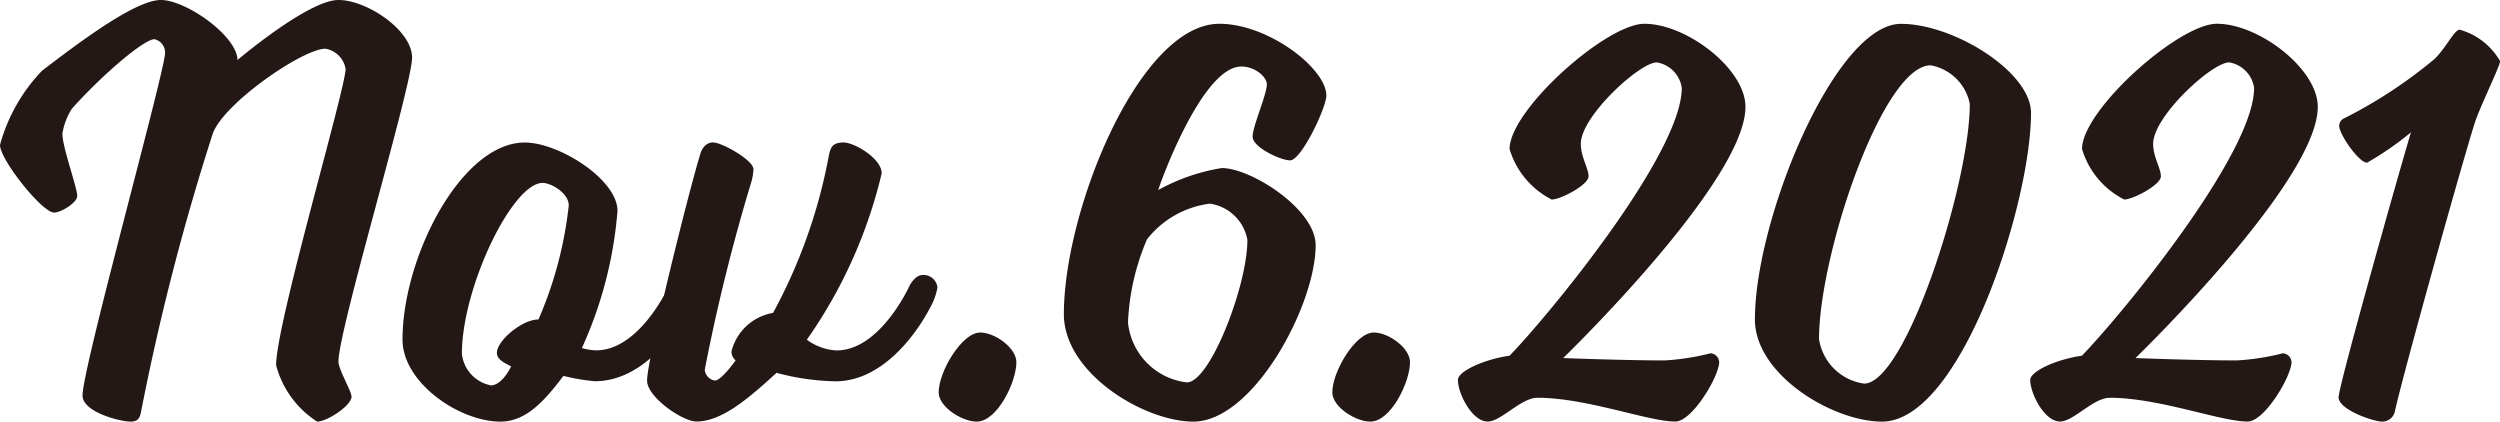
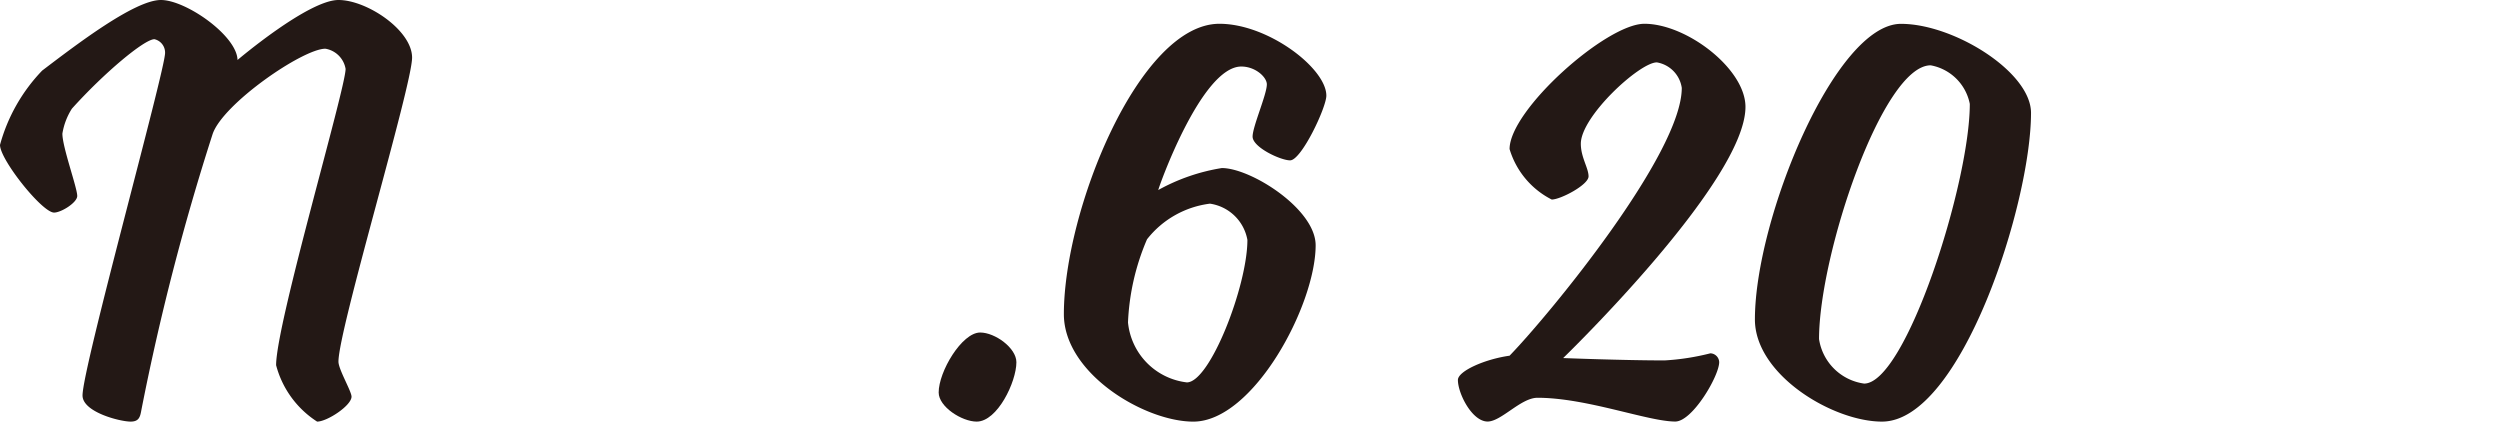
<svg xmlns="http://www.w3.org/2000/svg" viewBox="0 0 113.325 19.111">
  <g id="レイヤー_2" data-name="レイヤー 2">
    <g id="txt">
      <path d="M10.767,2.719S13.97,0,15.342,0c1.292,0,3.338,1.373,3.338,2.611,0,1.265-3.338,12.328-3.338,13.782,0,.349.593,1.345.593,1.587,0,.4-1.1,1.131-1.561,1.131a4.354,4.354,0,0,1-1.858-2.557c0-1.884,3.15-12.543,3.15-13.431a1.115,1.115,0,0,0-.916-.915c-1.022,0-4.656,2.5-5.114,3.875A109.659,109.659,0,0,0,6.406,18.6c-.053.3-.108.511-.484.511-.485,0-2.181-.431-2.181-1.184C3.741,16.662,7.483,3.2,7.483,2.4A.622.622,0,0,0,7,1.777c-.457,0-2.288,1.534-3.741,3.149a2.994,2.994,0,0,0-.431,1.131c0,.619.673,2.449.673,2.826,0,.3-.727.753-1.05.753C1.911,9.636,0,7.241,0,6.568A7.828,7.828,0,0,1,1.911,3.2C3.5,1.992,6.11,0,7.294,0,8.425,0,10.74,1.615,10.767,2.719Z" fill="#231815" />
-       <path d="M27.021,15.881c1.991,0,3.31-2.934,3.31-2.934s.242-.485.592-.485a.633.633,0,0,1,.673.566,2.863,2.863,0,0,1-.35.942s-1.615,3.311-4.279,3.311a9.235,9.235,0,0,1-1.427-.242c-.888,1.184-1.723,2.072-2.853,2.072-1.884,0-4.441-1.777-4.441-3.715,0-3.741,2.664-8.936,5.545-8.936,1.534,0,4.2,1.669,4.2,3.1a18.512,18.512,0,0,1-1.614,6.217A2.6,2.6,0,0,0,27.021,15.881ZM25.782,9.313c0-.565-.807-1.022-1.184-1.022-1.373,0-3.66,4.737-3.66,7.751a1.633,1.633,0,0,0,1.318,1.427c.3,0,.646-.323.915-.861-.43-.215-.646-.35-.646-.619,0-.539,1.131-1.508,1.885-1.508A17.842,17.842,0,0,0,25.782,9.313Z" fill="#231815" />
-       <path d="M35.2,16.9c-1.319,1.211-2.5,2.207-3.634,2.207-.619,0-2.234-1.1-2.234-1.857,0-.969,1.857-8.452,2.4-10.229.107-.4.35-.565.592-.565.4,0,1.83.808,1.83,1.211a2.446,2.446,0,0,1-.108.62,84.8,84.8,0,0,0-2.1,8.478.543.543,0,0,0,.458.485c.3,0,.942-.916.942-.916a.518.518,0,0,1-.189-.4,2.344,2.344,0,0,1,1.885-1.75,24.07,24.07,0,0,0,2.53-7.133c.08-.4.188-.592.673-.592s1.722.727,1.722,1.4A21.879,21.879,0,0,1,36.574,15.4a2.493,2.493,0,0,0,1.345.485c1.992,0,3.311-2.934,3.311-2.934s.243-.485.592-.485a.633.633,0,0,1,.673.566,2.868,2.868,0,0,1-.349.942s-1.616,3.311-4.28,3.311A11.026,11.026,0,0,1,35.2,16.9Z" fill="#231815" />
      <path d="M44.432,15.073c.672,0,1.641.7,1.641,1.346,0,.889-.861,2.692-1.8,2.692-.673,0-1.723-.673-1.723-1.319C42.547,16.85,43.6,15.073,44.432,15.073Z" fill="#231815" />
      <path d="M52.505,8.613a8.81,8.81,0,0,1,2.88-.995c1.319,0,4.253,1.857,4.253,3.5,0,2.718-2.826,7.994-5.545,7.994-2.207,0-5.868-2.18-5.868-4.872,0-4.71,3.419-13.162,7.052-13.162,2.207,0,4.846,2.019,4.846,3.257,0,.538-1.131,2.934-1.643,2.934-.43,0-1.7-.592-1.7-1.077,0-.458.646-1.911.646-2.369,0-.322-.512-.807-1.158-.807C54.443,3.015,52.478,8.613,52.505,8.613Zm2.342.619a4.3,4.3,0,0,0-2.853,1.616,10.641,10.641,0,0,0-.862,3.768A3.035,3.035,0,0,0,53.8,17.334c1.05,0,2.745-4.387,2.745-6.459A2.019,2.019,0,0,0,54.847,9.232Z" fill="#231815" />
-       <path d="M62.274,15.073c.673,0,1.642.7,1.642,1.346,0,.889-.861,2.692-1.8,2.692-.673,0-1.722-.673-1.722-1.319C60.39,16.85,61.439,15.073,62.274,15.073Z" fill="#231815" />
      <path d="M79.122,4.845c0,3.392-8.264,11.386-8.264,11.386s2.746.107,4.6.107a10.908,10.908,0,0,0,2.073-.322.414.414,0,0,1,.4.4c0,.62-1.211,2.692-1.992,2.692-1.238,0-4.011-1.077-6.245-1.077-.754,0-1.642,1.077-2.261,1.077-.7,0-1.346-1.265-1.346-1.884,0-.4,1.212-.942,2.342-1.1,1.8-1.857,7.806-9.151,7.806-12.139a1.371,1.371,0,0,0-1.131-1.157c-.78,0-3.445,2.449-3.445,3.687,0,.619.35,1.1.35,1.481s-1.265,1.049-1.669,1.049a3.775,3.775,0,0,1-1.911-2.288c0-1.776,4.387-5.679,6.11-5.679C76.457,1.077,79.122,3.123,79.122,4.845Z" fill="#231815" />
      <path d="M85.311,19.111c-2.235,0-5.761-2.127-5.761-4.63,0-4.548,3.634-13.4,6.622-13.4,2.395,0,5.894,2.18,5.894,4.037C92.066,9.232,88.89,19.111,85.311,19.111Zm2.207-16.15c-2.181,0-5.061,8.586-5.061,12.409A2.4,2.4,0,0,0,84.5,17.388c1.884,0,4.791-9.071,4.791-12.678A2.208,2.208,0,0,0,87.518,2.961Z" fill="#231815" />
-       <path d="M105.065,4.845c0,3.392-8.264,11.386-8.264,11.386s2.746.107,4.6.107a10.892,10.892,0,0,0,2.073-.322.413.413,0,0,1,.4.4c0,.62-1.211,2.692-1.991,2.692-1.239,0-4.011-1.077-6.245-1.077-.753,0-1.642,1.077-2.261,1.077-.7,0-1.346-1.265-1.346-1.884,0-.4,1.212-.942,2.342-1.1,1.8-1.857,7.806-9.151,7.806-12.139a1.371,1.371,0,0,0-1.131-1.157c-.781,0-3.445,2.449-3.445,3.687,0,.619.35,1.1.35,1.481S96.694,9.044,96.29,9.044a3.772,3.772,0,0,1-1.911-2.288c0-1.776,4.388-5.679,6.11-5.679C102.4,1.077,105.065,3.123,105.065,4.845Z" fill="#231815" />
-       <path d="M109.288,6A14.178,14.178,0,0,1,107.3,7.375c-.377,0-1.265-1.292-1.265-1.668a.382.382,0,0,1,.242-.351,21.494,21.494,0,0,0,4.091-2.691c.539-.539.889-1.319,1.131-1.319a3.062,3.062,0,0,1,1.83,1.426c0,.216-.888,2.02-1.13,2.746-.511,1.561-3.284,11.494-3.634,13.108a.585.585,0,0,1-.592.485c-.377,0-1.965-.538-1.965-1.1C106,17.523,108.723,7.887,109.288,6Z" fill="#231815" />
    </g>
  </g>
</svg>